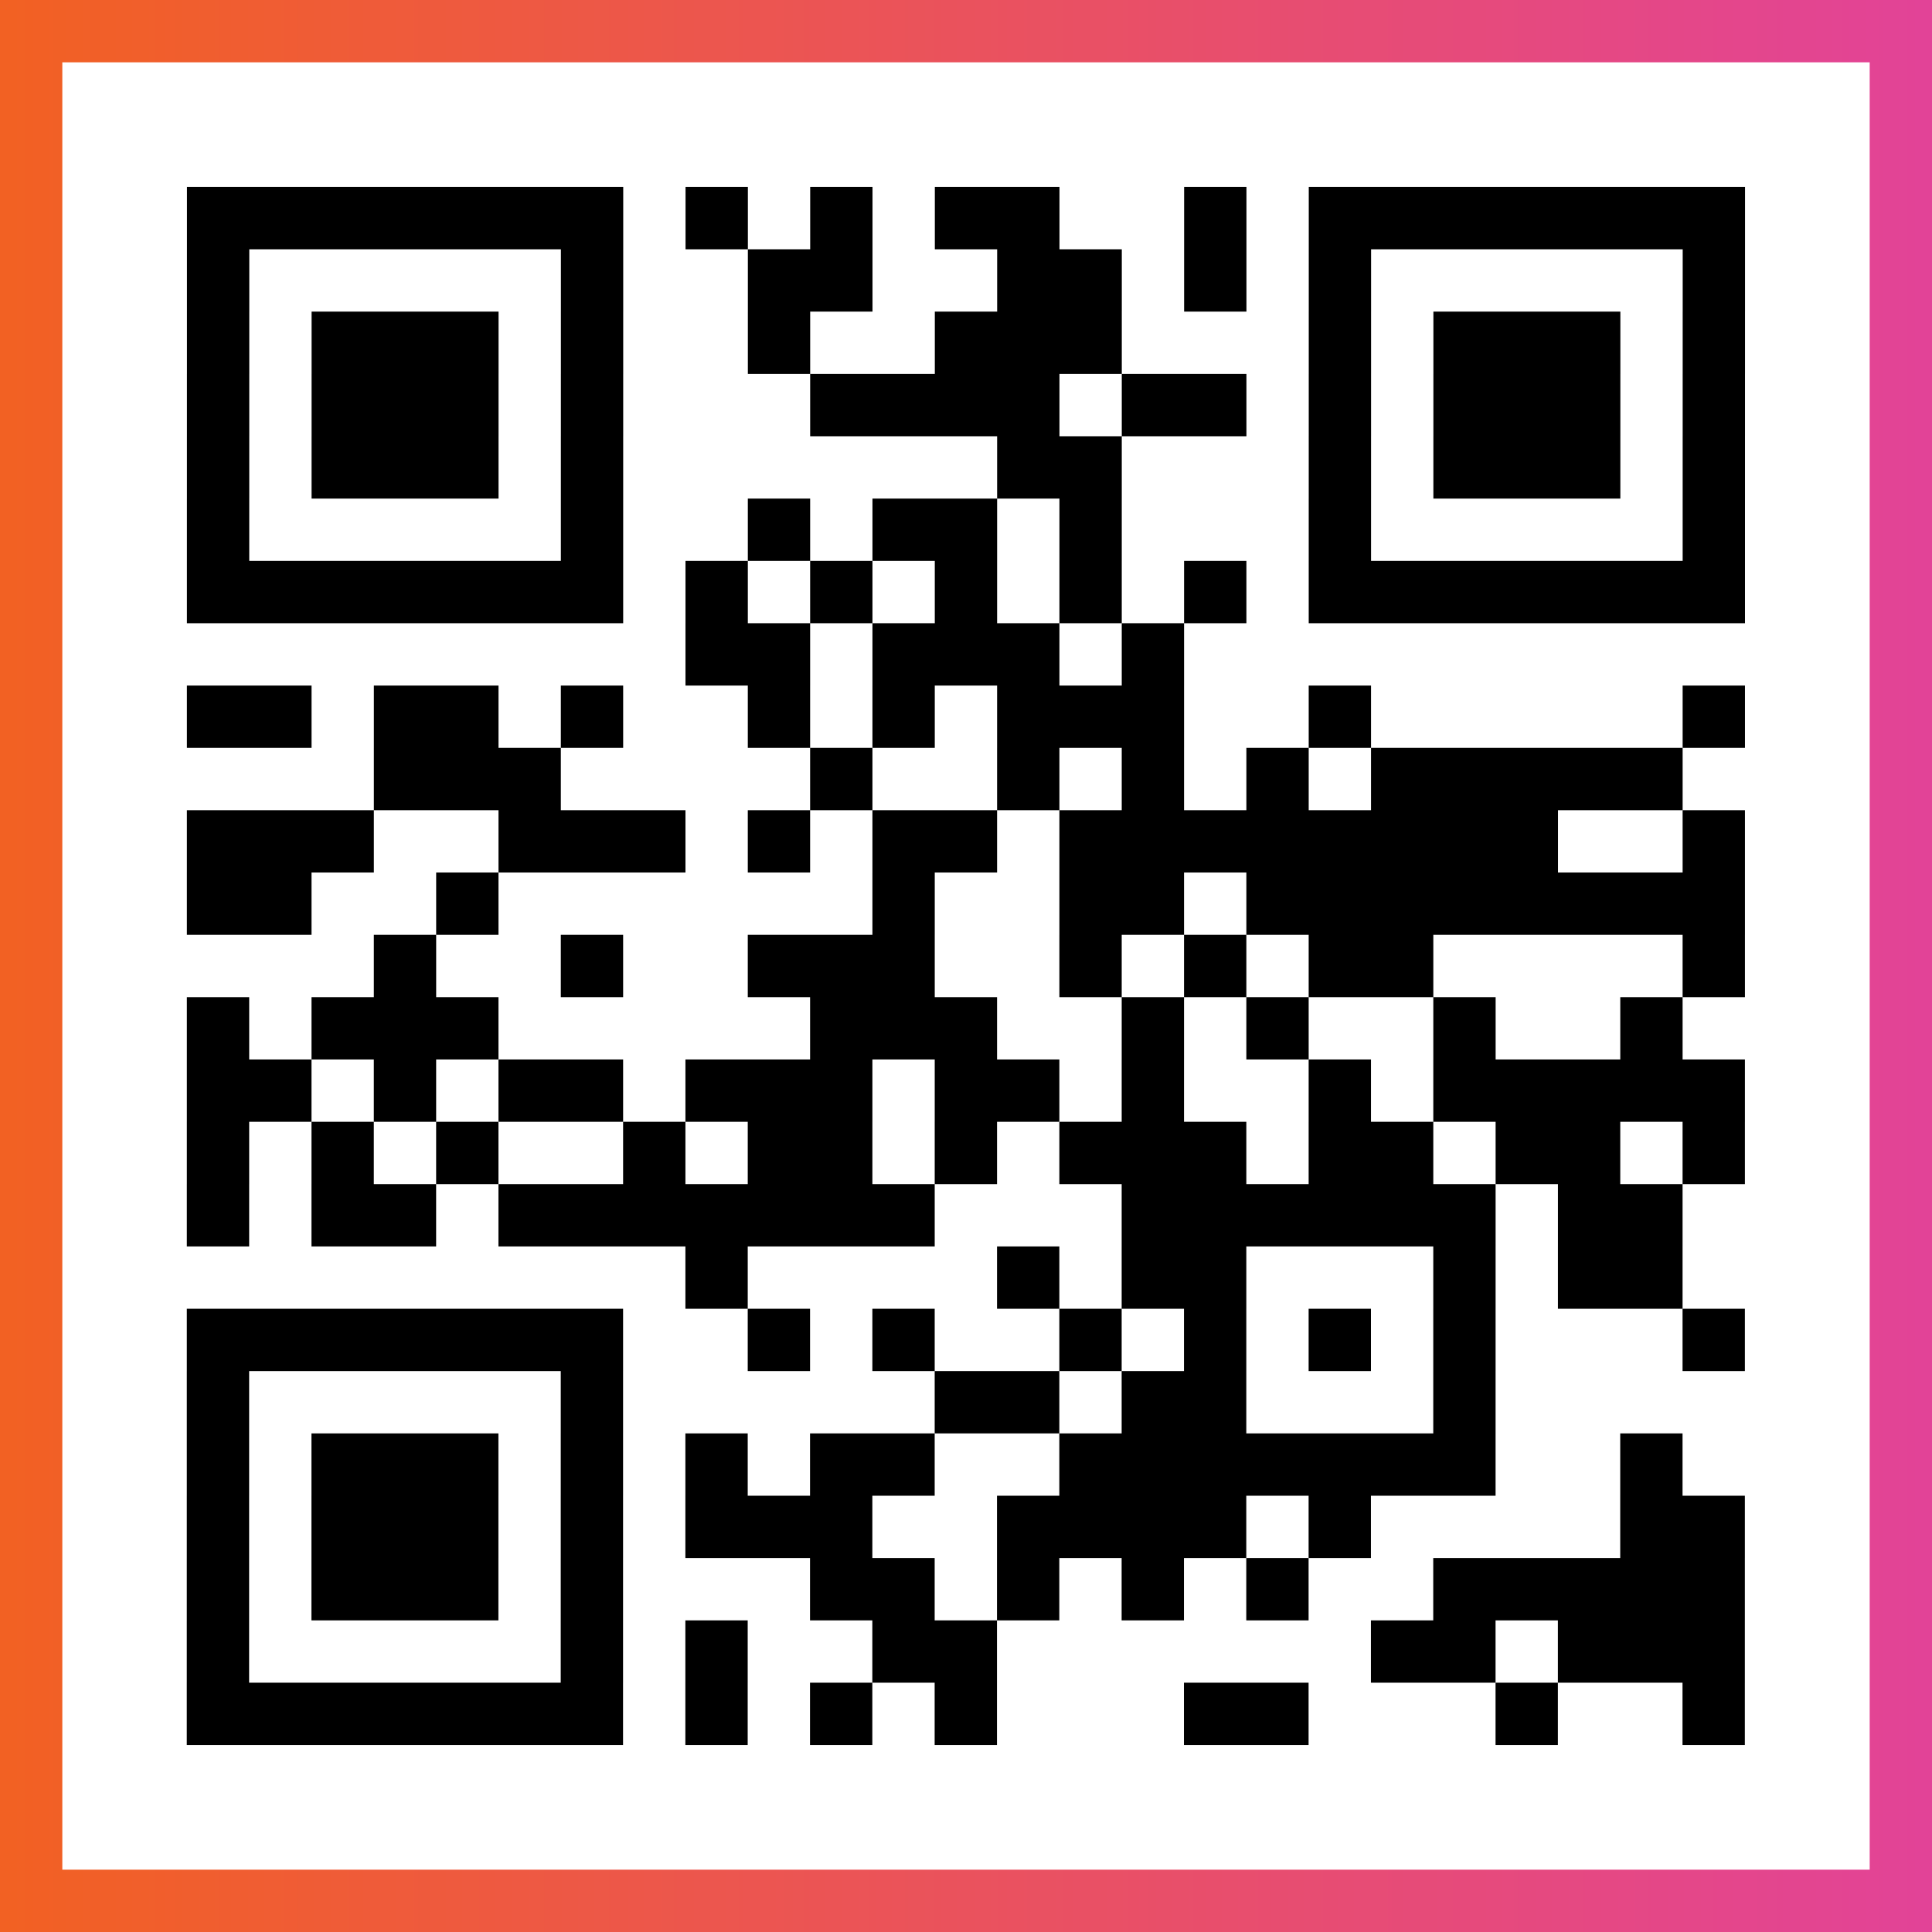
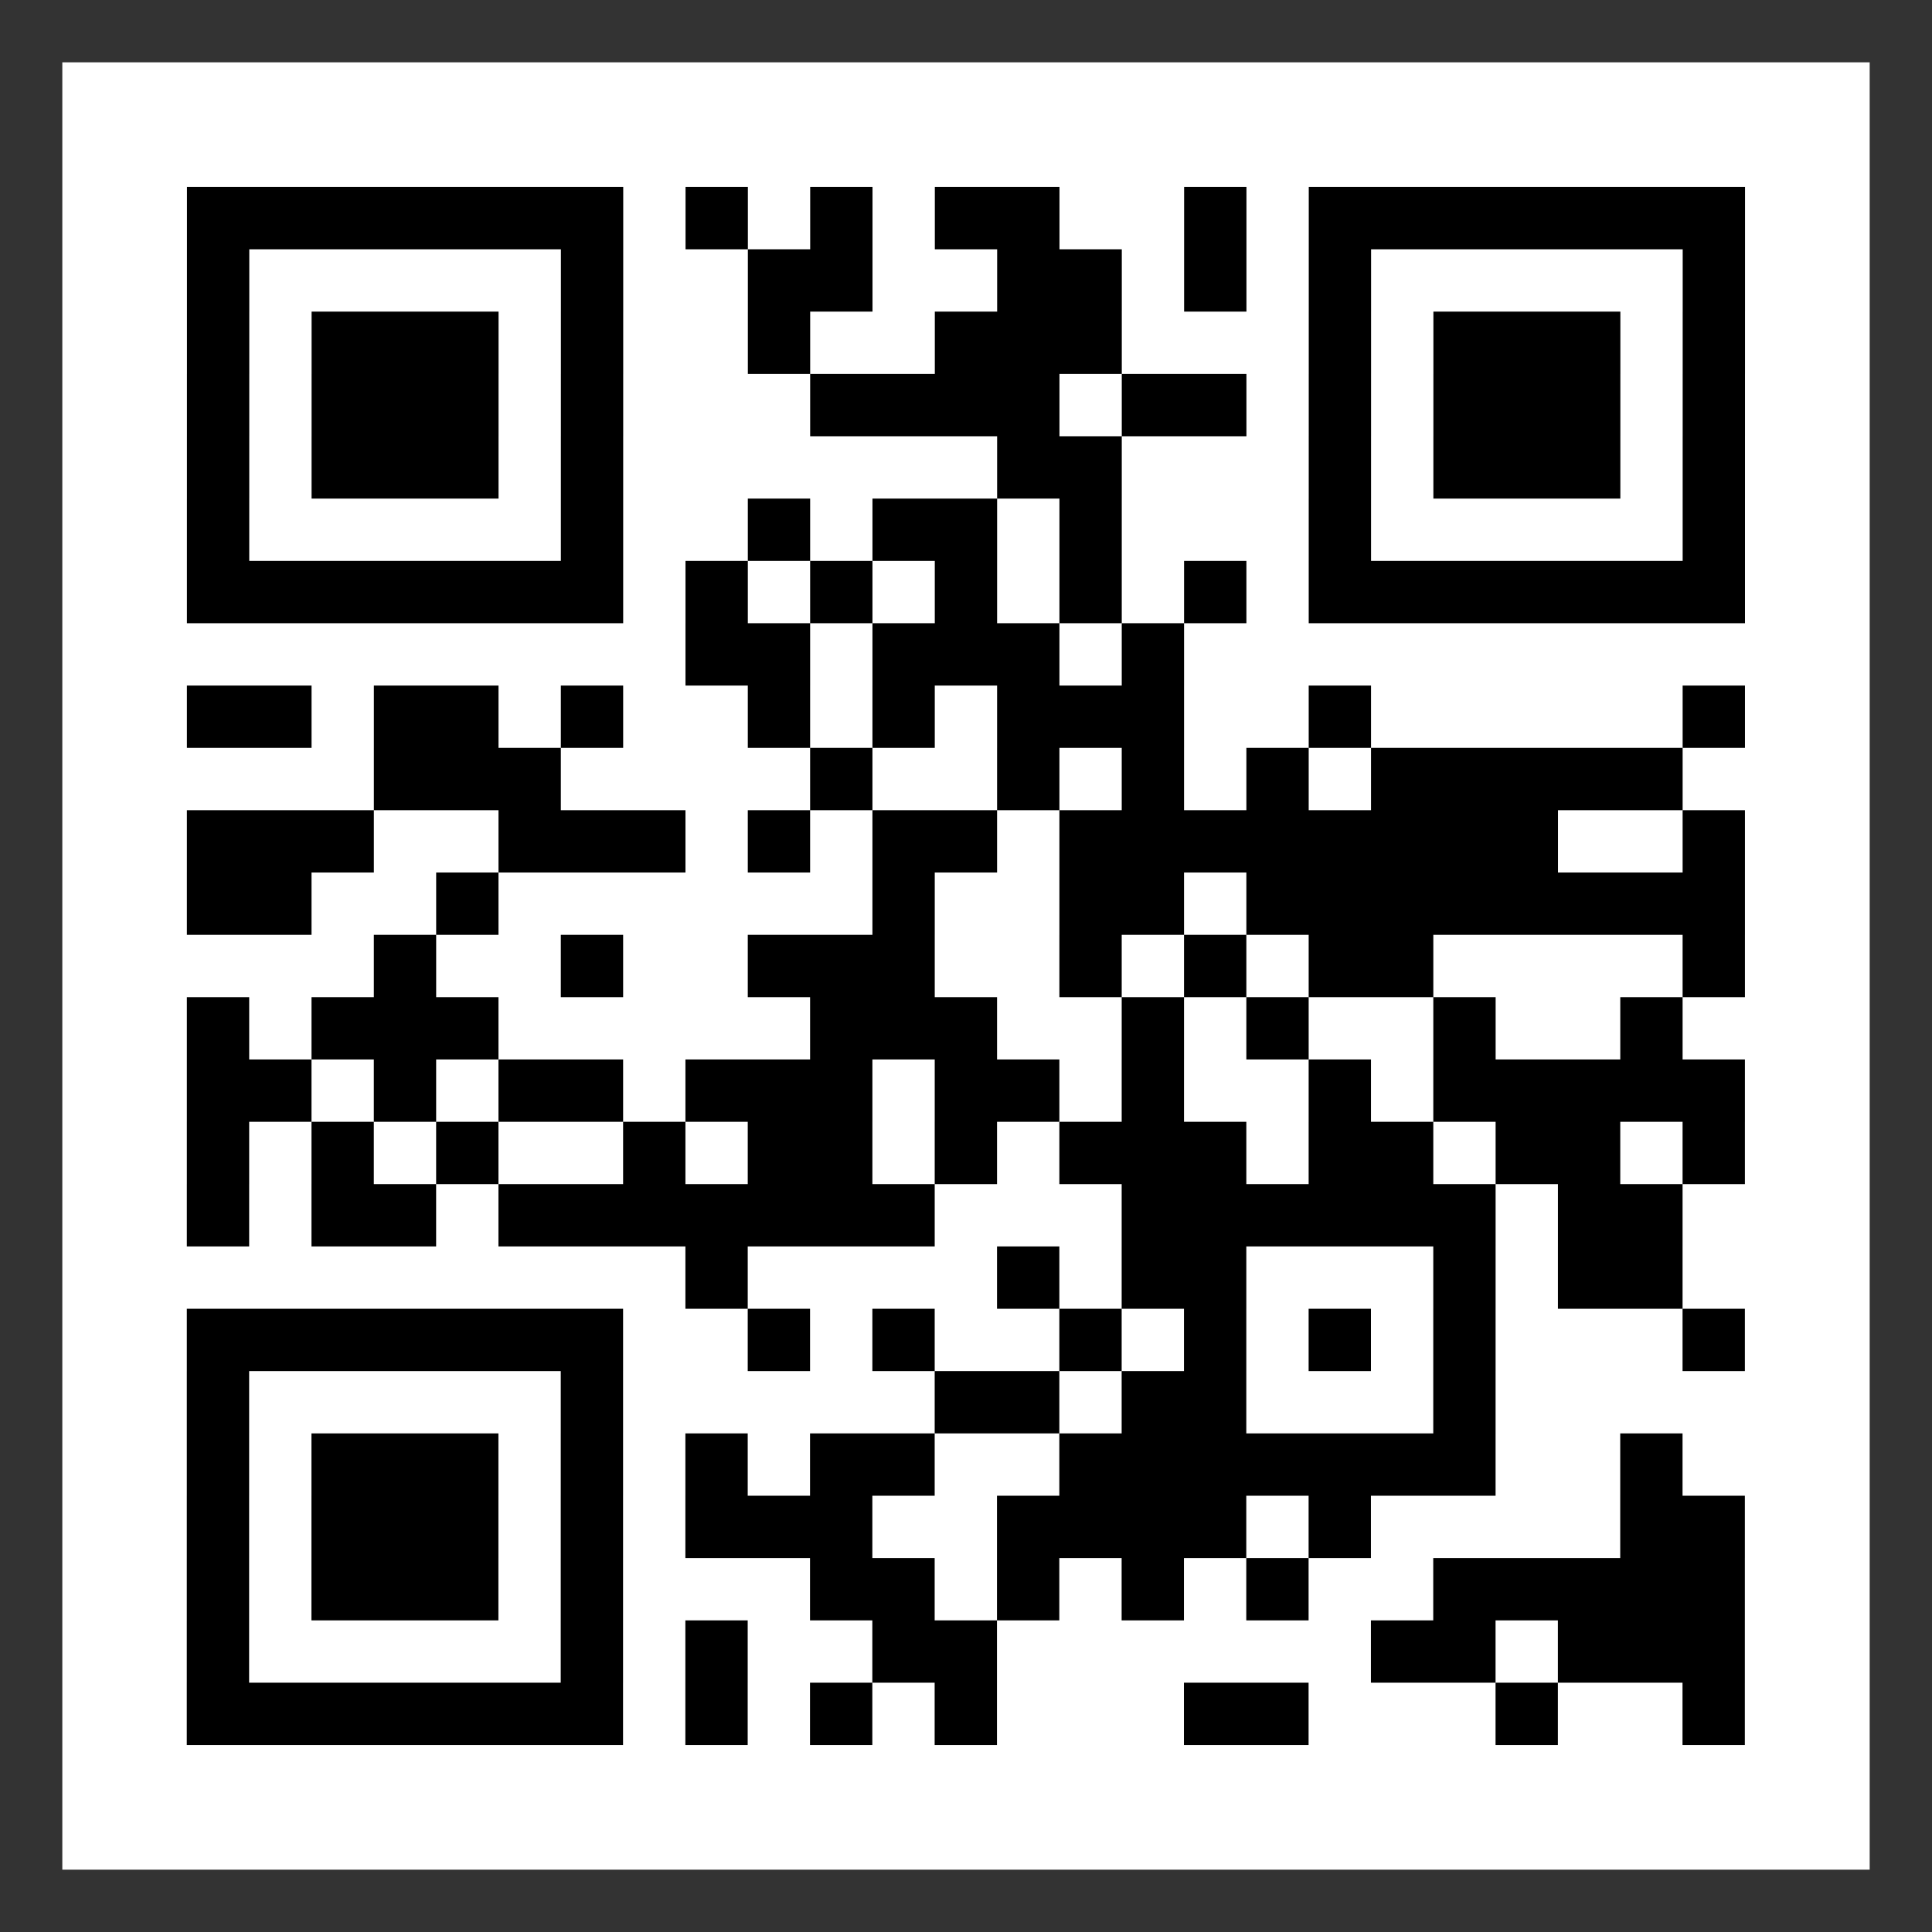
<svg xmlns="http://www.w3.org/2000/svg" viewBox="-1 -1 31 31" width="93" height="93">
  <rect x="-1" y="-1" width="31" height="31" fill="#333333" stroke="none" />
  <defs>
    <linearGradient id="primary">
      <stop class="start" offset="0%" stop-color="#f26122" />
      <stop class="stop" offset="100%" stop-color="#e24398" />
    </linearGradient>
  </defs>
-   <rect x="-1" y="-1" width="31" height="31" fill="url(#primary)" />
  <rect x="0" y="0" width="29" height="29" fill="#fff" />
  <path stroke="#000" d="M2 2.5h7m1 0h1m1 0h1m1 0h2m2 0h1m1 0h7m-25 1h1m5 0h1m2 0h2m2 0h2m1 0h1m1 0h1m5 0h1m-25 1h1m1 0h3m1 0h1m2 0h1m2 0h3m3 0h1m1 0h3m1 0h1m-25 1h1m1 0h3m1 0h1m3 0h4m1 0h2m1 0h1m1 0h3m1 0h1m-25 1h1m1 0h3m1 0h1m6 0h2m3 0h1m1 0h3m1 0h1m-25 1h1m5 0h1m2 0h1m1 0h2m1 0h1m3 0h1m5 0h1m-25 1h7m1 0h1m1 0h1m1 0h1m1 0h1m1 0h1m1 0h7m-17 1h2m1 0h3m1 0h1m-16 1h2m1 0h2m1 0h1m2 0h1m1 0h1m1 0h3m2 0h1m5 0h1m-22 1h3m4 0h1m2 0h1m1 0h1m1 0h1m1 0h5m-24 1h3m2 0h3m1 0h1m1 0h2m1 0h8m2 0h1m-25 1h2m2 0h1m6 0h1m2 0h2m1 0h8m-22 1h1m2 0h1m2 0h3m2 0h1m1 0h1m1 0h2m4 0h1m-25 1h1m1 0h3m5 0h3m2 0h1m1 0h1m2 0h1m2 0h1m-24 1h2m1 0h1m1 0h2m1 0h3m1 0h2m1 0h1m2 0h1m1 0h5m-25 1h1m1 0h1m1 0h1m2 0h1m1 0h2m1 0h1m1 0h3m1 0h2m1 0h2m1 0h1m-25 1h1m1 0h2m1 0h7m3 0h6m1 0h2m-16 1h1m4 0h1m1 0h2m3 0h1m1 0h2m-24 1h7m2 0h1m1 0h1m2 0h1m1 0h1m1 0h1m1 0h1m3 0h1m-25 1h1m5 0h1m5 0h2m1 0h2m3 0h1m-21 1h1m1 0h3m1 0h1m1 0h1m1 0h2m2 0h7m2 0h1m-24 1h1m1 0h3m1 0h1m1 0h3m2 0h4m1 0h1m4 0h2m-25 1h1m1 0h3m1 0h1m3 0h2m1 0h1m1 0h1m1 0h1m2 0h5m-25 1h1m5 0h1m1 0h1m2 0h2m6 0h2m1 0h3m-25 1h7m1 0h1m1 0h1m1 0h1m3 0h2m3 0h1m2 0h1" />
</svg>